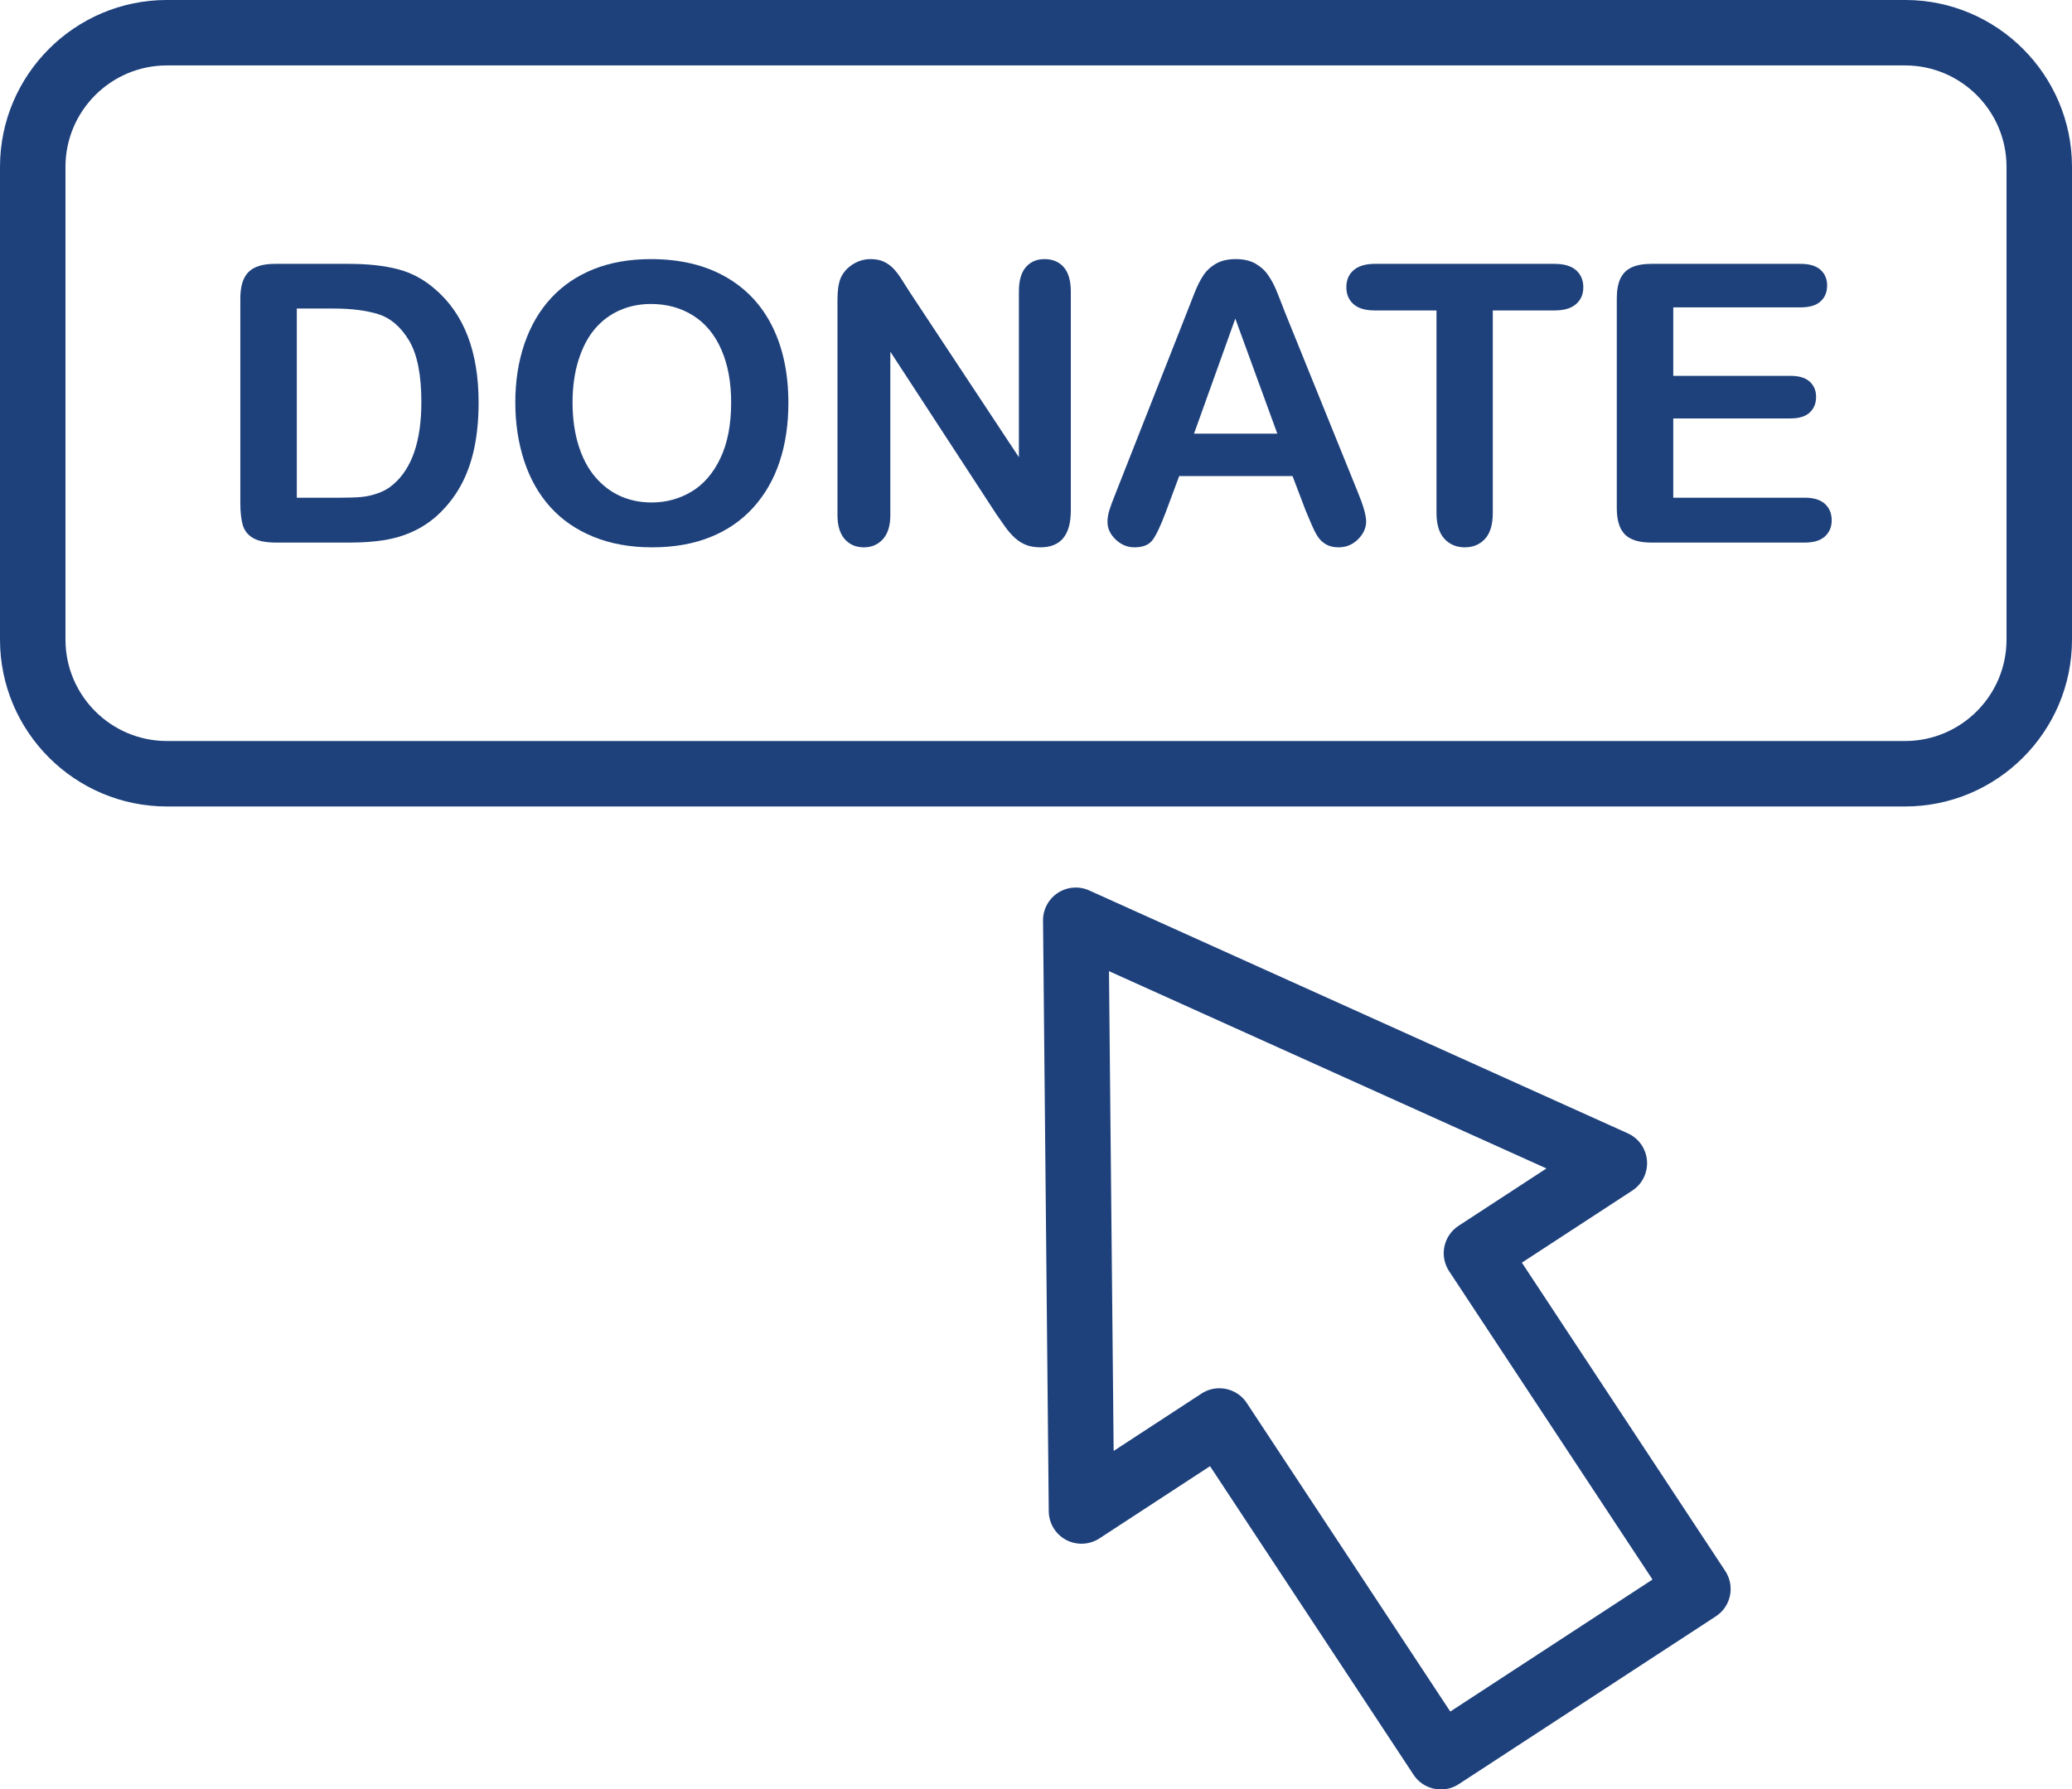
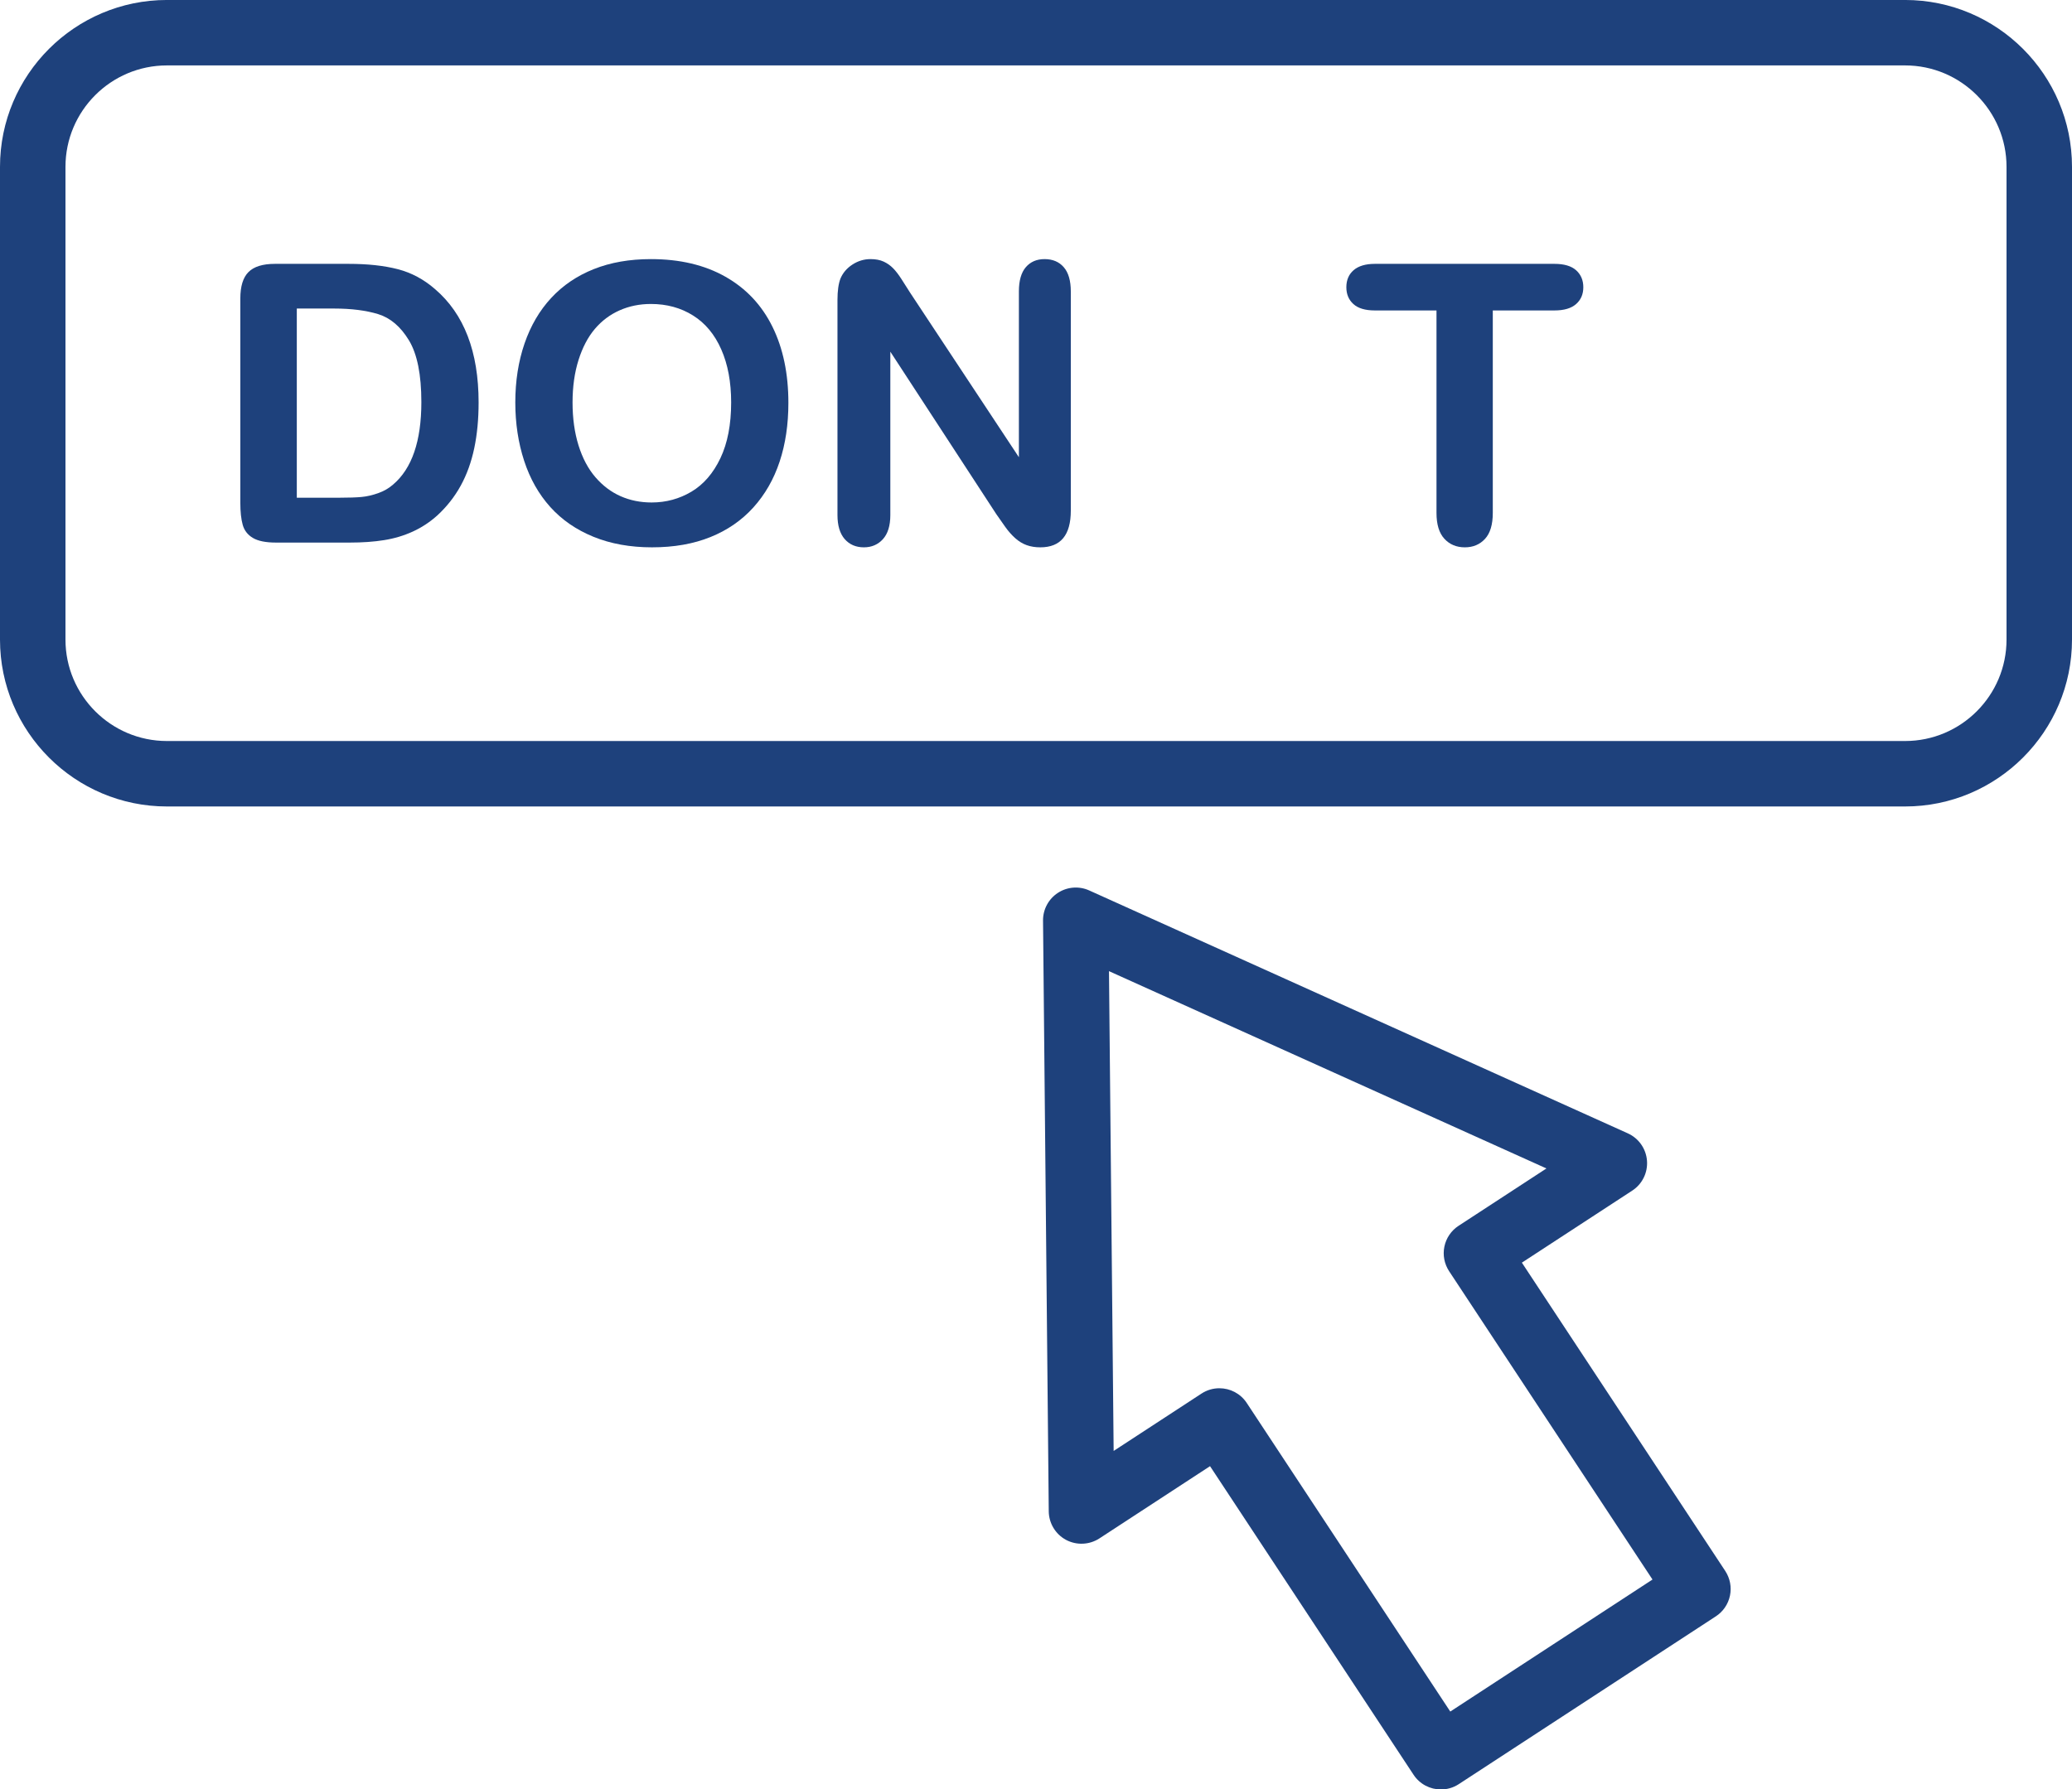
<svg xmlns="http://www.w3.org/2000/svg" fill="#000000" height="388.7" preserveAspectRatio="xMidYMid meet" version="1" viewBox="0.0 -0.0 450.0 388.7" width="450" zoomAndPan="magnify">
  <defs>
    <clipPath id="a">
      <path d="M 226 192 L 376 192 L 376 388.719 L 226 388.719 Z M 226 192" />
    </clipPath>
  </defs>
  <g>
    <g clip-path="url(#a)" id="change1_1">
      <path d="M 314.973 371.797 L 270.77 304.762 C 269.402 302.688 267.141 301.566 264.828 301.566 C 263.492 301.566 262.145 301.938 260.945 302.723 L 241.863 315.184 L 240.852 210.961 L 335.859 253.82 L 316.77 266.281 C 315.188 267.312 314.082 268.934 313.695 270.789 C 313.312 272.641 313.684 274.566 314.727 276.148 L 358.891 343.117 Z M 330.523 274.281 L 354.5 258.629 C 356.676 257.211 357.898 254.715 357.695 252.125 C 357.496 249.539 355.898 247.262 353.535 246.195 L 236.559 193.43 C 234.352 192.43 231.781 192.629 229.75 193.957 C 227.719 195.285 226.504 197.555 226.527 199.977 L 227.77 328.301 C 227.797 330.898 229.238 333.277 231.523 334.504 C 233.812 335.719 236.586 335.602 238.766 334.188 L 262.797 318.492 L 307 385.527 C 308.363 387.598 310.629 388.719 312.938 388.719 C 314.27 388.719 315.621 388.348 316.816 387.566 L 372.645 351.117 C 374.23 350.086 375.332 348.465 375.719 346.609 C 376.102 344.762 375.73 342.836 374.691 341.254 L 330.523 274.281" fill="#1e417c" />
    </g>
    <g id="change1_2">
      <path d="M 435.781 138.938 C 435.781 151.086 425.898 160.969 413.746 160.969 L 36.254 160.969 C 24.102 160.969 14.219 151.086 14.219 138.938 L 14.219 36.246 C 14.219 24.094 24.102 14.211 36.254 14.211 L 413.746 14.211 C 425.898 14.211 435.781 24.094 435.781 36.246 Z M 413.746 -0.004 L 36.254 -0.004 C 16.266 -0.004 0 16.258 0 36.246 L 0 138.938 C 0 158.926 16.266 175.188 36.254 175.188 L 413.746 175.188 C 433.734 175.188 450 158.926 450 138.938 L 450 36.246 C 450 16.258 433.734 -0.004 413.746 -0.004" fill="#1e417c" />
    </g>
    <g id="change1_3">
      <path d="M 85.359 105.27 C 84.449 106.066 83.379 106.688 82.137 107.125 C 80.898 107.566 79.699 107.844 78.543 107.953 C 77.387 108.062 75.789 108.117 73.754 108.117 L 64.461 108.117 L 64.461 67.023 L 72.555 67.023 C 76.301 67.023 79.492 67.43 82.137 68.238 C 84.781 69.055 87.004 70.945 88.809 73.918 C 90.609 76.895 91.512 81.367 91.512 87.344 C 91.512 95.824 89.461 101.801 85.359 105.27 Z M 94.488 62.809 C 92.062 60.691 89.363 59.242 86.391 58.473 C 83.418 57.703 79.852 57.316 75.695 57.316 L 59.711 57.316 C 57.066 57.316 55.152 57.91 53.969 59.094 C 52.785 60.277 52.195 62.191 52.195 64.832 L 52.195 109.234 C 52.195 111.188 52.367 112.777 52.711 114.004 C 53.051 115.227 53.789 116.18 54.918 116.852 C 56.047 117.527 57.727 117.863 59.957 117.863 L 75.941 117.863 C 78.723 117.863 81.219 117.688 83.438 117.328 C 85.656 116.973 87.727 116.352 89.652 115.469 C 91.582 114.59 93.359 113.418 94.98 111.961 C 97.047 110.059 98.738 107.902 100.062 105.496 C 101.387 103.086 102.359 100.379 102.996 97.379 C 103.629 94.379 103.945 91.059 103.945 87.426 C 103.945 76.41 100.793 68.207 94.488 62.809" fill="#1e417c" />
    </g>
    <g id="change1_4">
      <path d="M 156.461 99.527 C 154.902 102.805 152.812 105.227 150.184 106.797 C 147.555 108.363 144.668 109.152 141.527 109.152 C 139.078 109.152 136.828 108.695 134.773 107.785 C 132.727 106.879 130.906 105.508 129.324 103.676 C 127.742 101.848 126.516 99.539 125.648 96.762 C 124.781 93.98 124.348 90.867 124.348 87.426 C 124.348 84.012 124.781 80.934 125.648 78.195 C 126.516 75.457 127.699 73.203 129.199 71.441 C 130.699 69.68 132.488 68.336 134.57 67.414 C 136.648 66.492 138.914 66.031 141.363 66.031 C 144.805 66.031 147.855 66.863 150.512 68.531 C 153.172 70.195 155.215 72.652 156.645 75.902 C 158.078 79.152 158.793 82.992 158.793 87.426 C 158.793 92.219 158.016 96.25 156.461 99.527 Z M 157.535 60.105 C 153.031 57.555 147.641 56.285 141.363 56.285 C 136.738 56.285 132.605 57.008 128.973 58.453 C 125.34 59.898 122.254 61.98 119.723 64.711 C 117.188 67.438 115.254 70.738 113.918 74.621 C 112.586 78.504 111.914 82.773 111.914 87.426 C 111.914 91.969 112.559 96.195 113.836 100.105 C 115.117 104.016 117.012 107.359 119.516 110.141 C 122.02 112.922 125.145 115.078 128.891 116.605 C 132.637 118.133 136.879 118.895 141.609 118.895 C 146.375 118.895 150.602 118.156 154.293 116.664 C 157.98 115.18 161.09 113.031 163.625 110.223 C 166.156 107.414 168.059 104.098 169.324 100.27 C 170.594 96.441 171.223 92.188 171.223 87.508 C 171.223 81.176 170.07 75.66 167.758 70.969 C 165.441 66.273 162.035 62.648 157.535 60.105" fill="#1e417c" />
    </g>
    <g id="change1_5">
      <path d="M 226.859 56.285 C 225.152 56.285 223.797 56.871 222.789 58.039 C 221.785 59.207 221.285 60.965 221.285 63.305 L 221.285 99.32 L 197.699 63.637 C 197.039 62.59 196.398 61.586 195.777 60.621 C 195.16 59.656 194.555 58.871 193.961 58.266 C 193.367 57.66 192.68 57.18 191.898 56.82 C 191.109 56.461 190.168 56.285 189.066 56.285 C 187.664 56.285 186.355 56.676 185.145 57.461 C 183.934 58.246 183.062 59.258 182.539 60.496 C 182.102 61.625 181.883 63.18 181.883 65.164 L 181.883 111.875 C 181.883 114.16 182.406 115.902 183.449 117.102 C 184.496 118.297 185.887 118.895 187.621 118.895 C 189.301 118.895 190.68 118.305 191.754 117.121 C 192.824 115.938 193.363 114.191 193.363 111.875 L 193.363 76.398 L 216.367 111.668 C 217.027 112.637 217.688 113.578 218.352 114.496 C 219.012 115.422 219.727 116.227 220.496 116.914 C 221.27 117.605 222.094 118.105 222.977 118.422 C 223.855 118.738 224.848 118.895 225.949 118.895 C 230.355 118.895 232.559 116.238 232.559 110.926 L 232.559 63.305 C 232.559 60.965 232.047 59.207 231.027 58.039 C 230.012 56.871 228.621 56.285 226.859 56.285" fill="#1e417c" />
    </g>
    <g id="change1_6">
-       <path d="M 259.32 94.199 L 268.285 69.211 L 277.41 94.199 Z M 279.023 67.723 C 278.277 65.77 277.664 64.207 277.184 63.039 C 276.703 61.867 276.109 60.773 275.406 59.754 C 274.707 58.734 273.781 57.902 272.641 57.254 C 271.496 56.605 270.074 56.285 268.367 56.285 C 266.688 56.285 265.273 56.605 264.133 57.254 C 262.988 57.902 262.066 58.746 261.363 59.793 C 260.664 60.844 260.004 62.156 259.383 63.738 C 258.766 65.324 258.234 66.676 257.793 67.805 L 242.305 107.125 C 241.672 108.695 241.219 109.922 240.941 110.805 C 240.668 111.684 240.527 112.535 240.527 113.363 C 240.527 114.797 241.121 116.074 242.305 117.203 C 243.488 118.332 244.855 118.895 246.395 118.895 C 248.211 118.895 249.52 118.367 250.316 117.309 C 251.117 116.246 252.078 114.203 253.211 111.176 L 256.102 103.41 L 280.715 103.41 L 283.605 111.008 C 283.992 111.945 284.453 113.027 284.988 114.254 C 285.527 115.477 286.031 116.387 286.5 116.977 C 286.969 117.57 287.547 118.035 288.234 118.379 C 288.922 118.727 289.746 118.895 290.711 118.895 C 292.363 118.895 293.773 118.312 294.945 117.141 C 296.113 115.973 296.699 114.684 296.699 113.281 C 296.699 111.934 296.082 109.77 294.844 106.797 L 279.023 67.723" fill="#1e417c" />
-     </g>
+       </g>
    <g id="change1_7">
      <path d="M 337.59 57.316 L 298.602 57.316 C 296.59 57.316 295.055 57.77 293.992 58.68 C 292.934 59.59 292.402 60.828 292.402 62.398 C 292.402 63.91 292.914 65.129 293.934 66.051 C 294.953 66.977 296.508 67.438 298.602 67.438 L 311.98 67.438 L 311.98 111.422 C 311.98 113.926 312.551 115.801 313.695 117.039 C 314.836 118.277 316.316 118.895 318.137 118.895 C 319.926 118.895 321.387 118.285 322.516 117.059 C 323.645 115.836 324.207 113.953 324.207 111.422 L 324.207 67.438 L 337.59 67.438 C 339.68 67.438 341.25 66.977 342.297 66.051 C 343.344 65.129 343.867 63.91 343.867 62.398 C 343.867 60.883 343.352 59.656 342.316 58.719 C 341.285 57.785 339.707 57.316 337.59 57.316" fill="#1e417c" />
    </g>
    <g id="change1_8">
-       <path d="M 391.98 108.117 L 363.402 108.117 L 363.402 90.895 L 388.844 90.895 C 390.742 90.895 392.148 90.461 393.055 89.594 C 393.965 88.727 394.422 87.605 394.422 86.227 C 394.422 84.852 393.961 83.742 393.035 82.902 C 392.113 82.062 390.719 81.645 388.844 81.645 L 363.402 81.645 L 363.402 66.773 L 391.031 66.773 C 392.984 66.773 394.441 66.344 395.391 65.473 C 396.344 64.605 396.816 63.457 396.816 62.023 C 396.816 60.621 396.344 59.484 395.391 58.617 C 394.441 57.75 392.984 57.316 391.031 57.316 L 358.652 57.316 C 356.918 57.316 355.492 57.57 354.379 58.078 C 353.262 58.59 352.445 59.402 351.918 60.516 C 351.395 61.633 351.137 63.07 351.137 64.832 L 351.137 110.348 C 351.137 112.992 351.723 114.902 352.891 116.09 C 354.062 117.273 355.98 117.863 358.652 117.863 L 391.98 117.863 C 393.91 117.863 395.363 117.418 396.344 116.523 C 397.316 115.629 397.809 114.465 397.809 113.031 C 397.809 111.547 397.316 110.355 396.344 109.461 C 395.363 108.566 393.91 108.117 391.98 108.117" fill="#1e417c" />
-     </g>
+       </g>
  </g>
</svg>